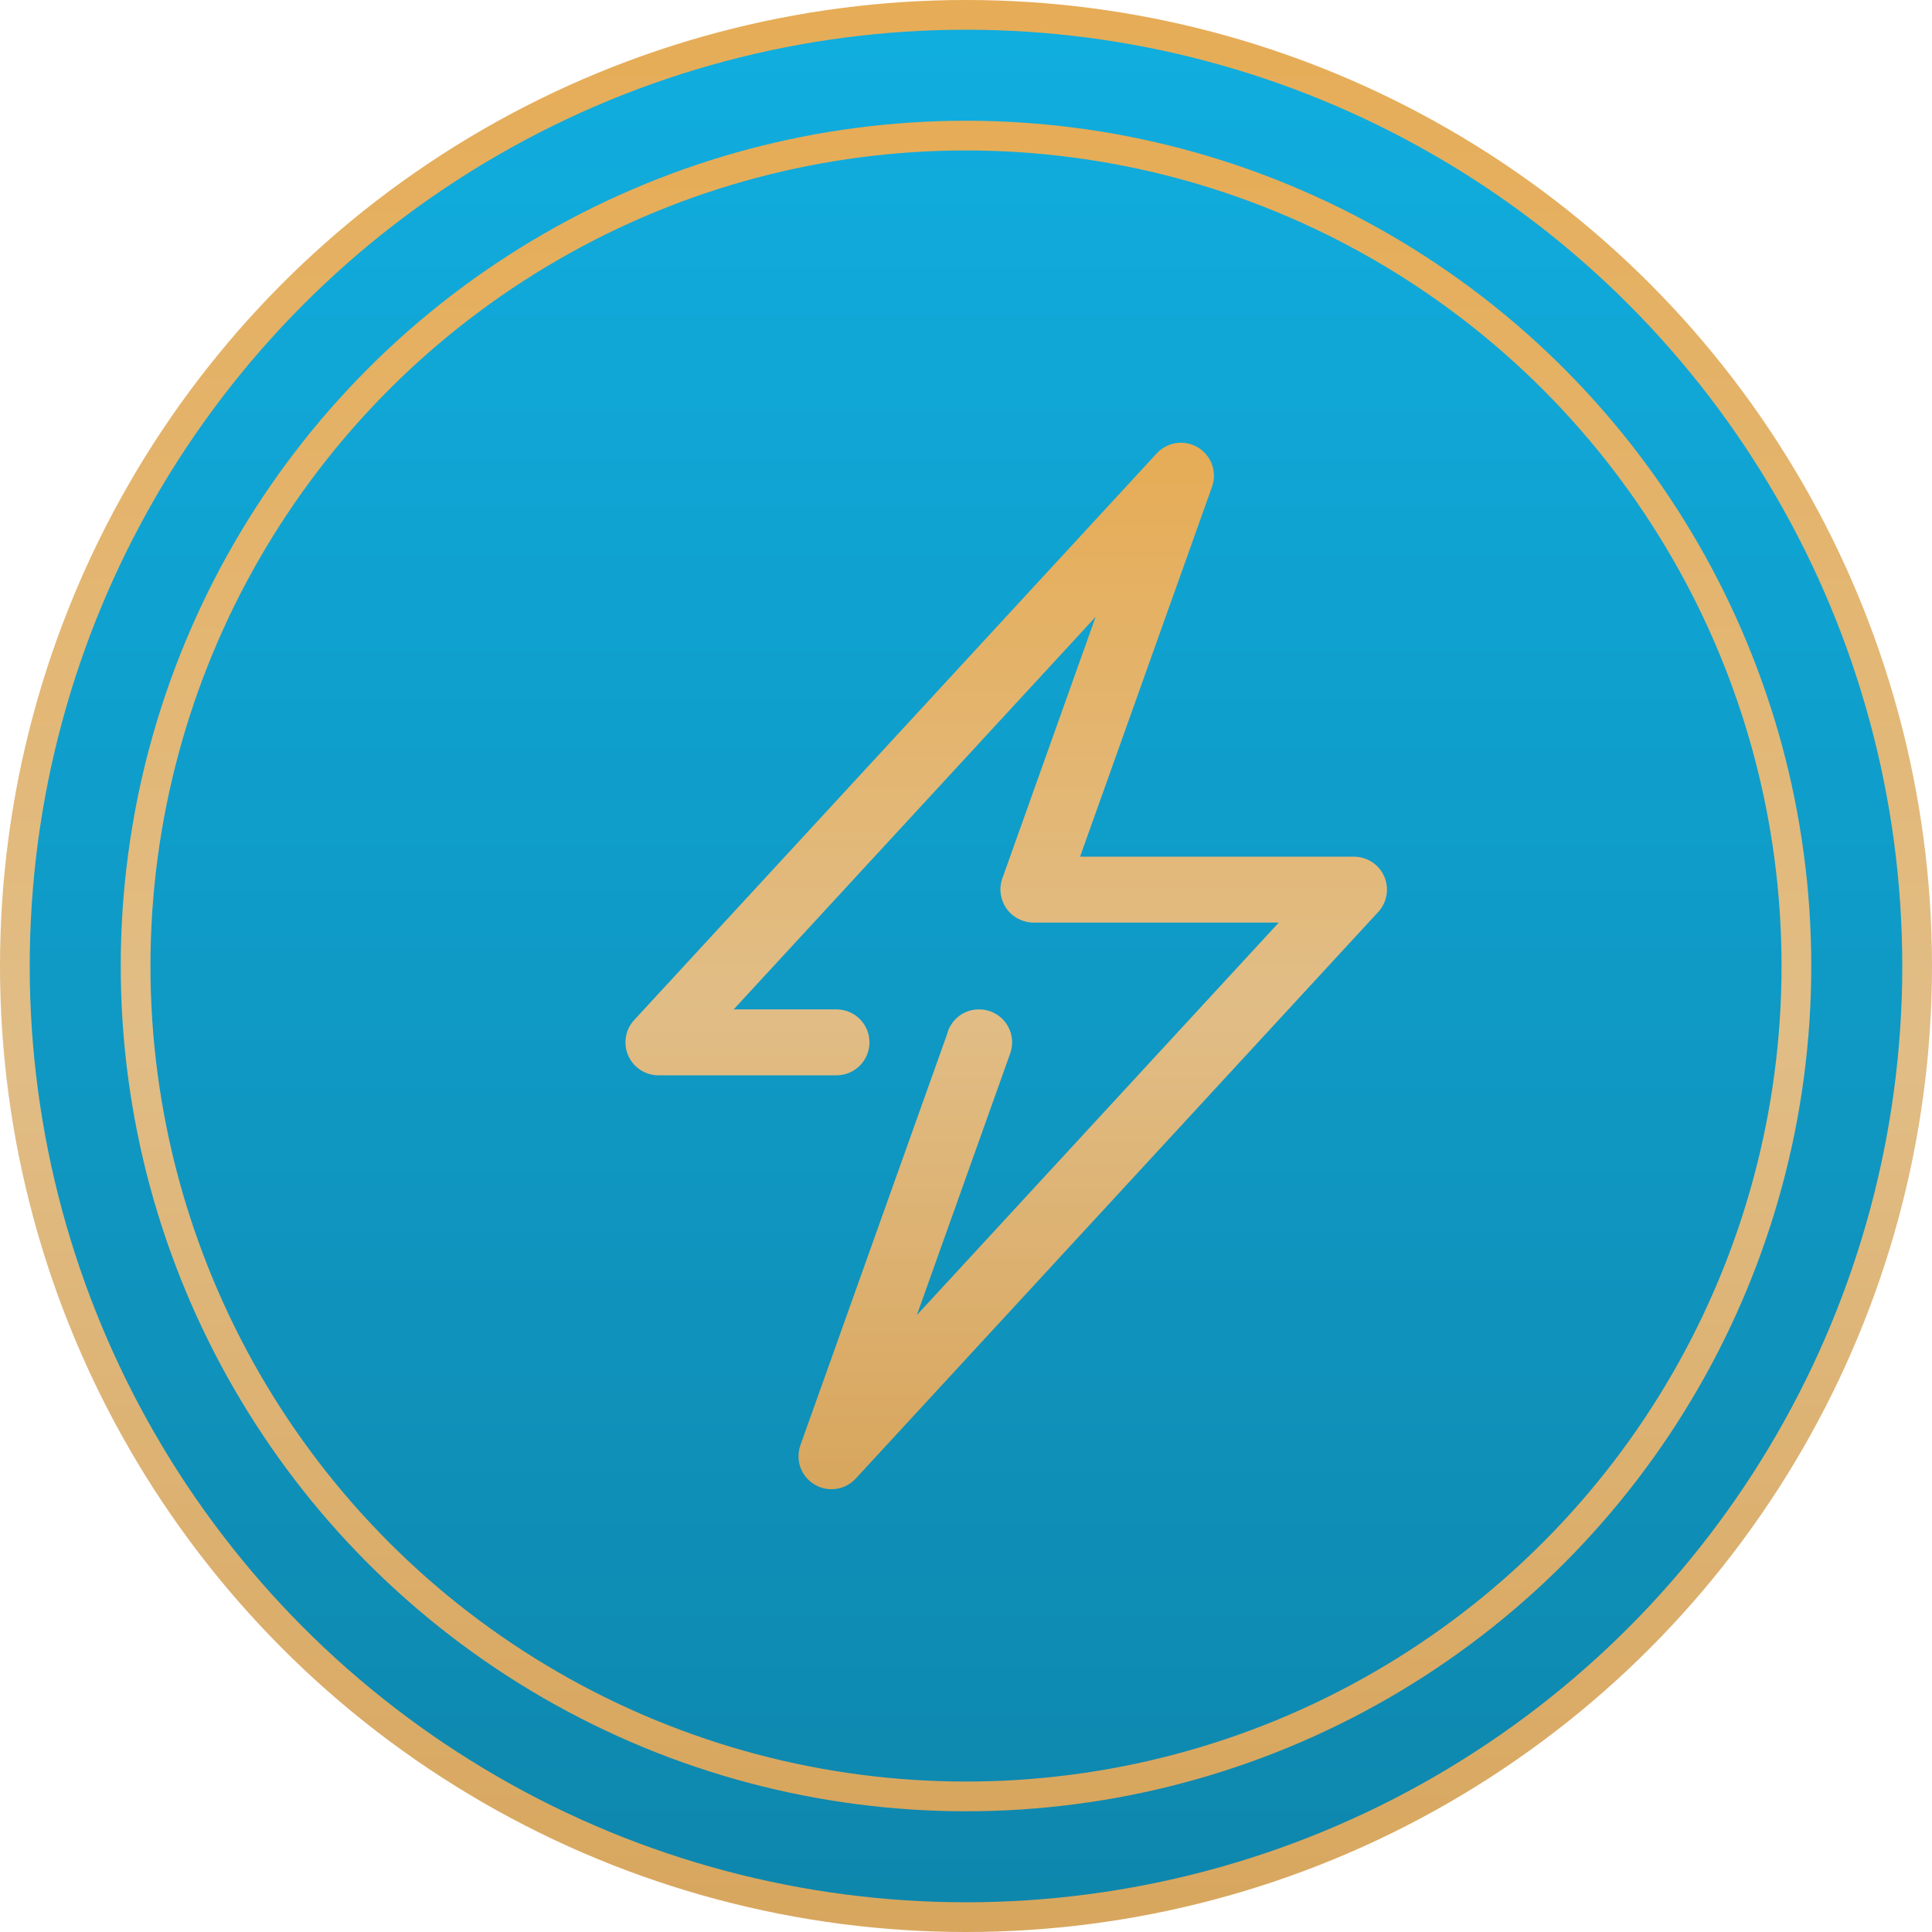
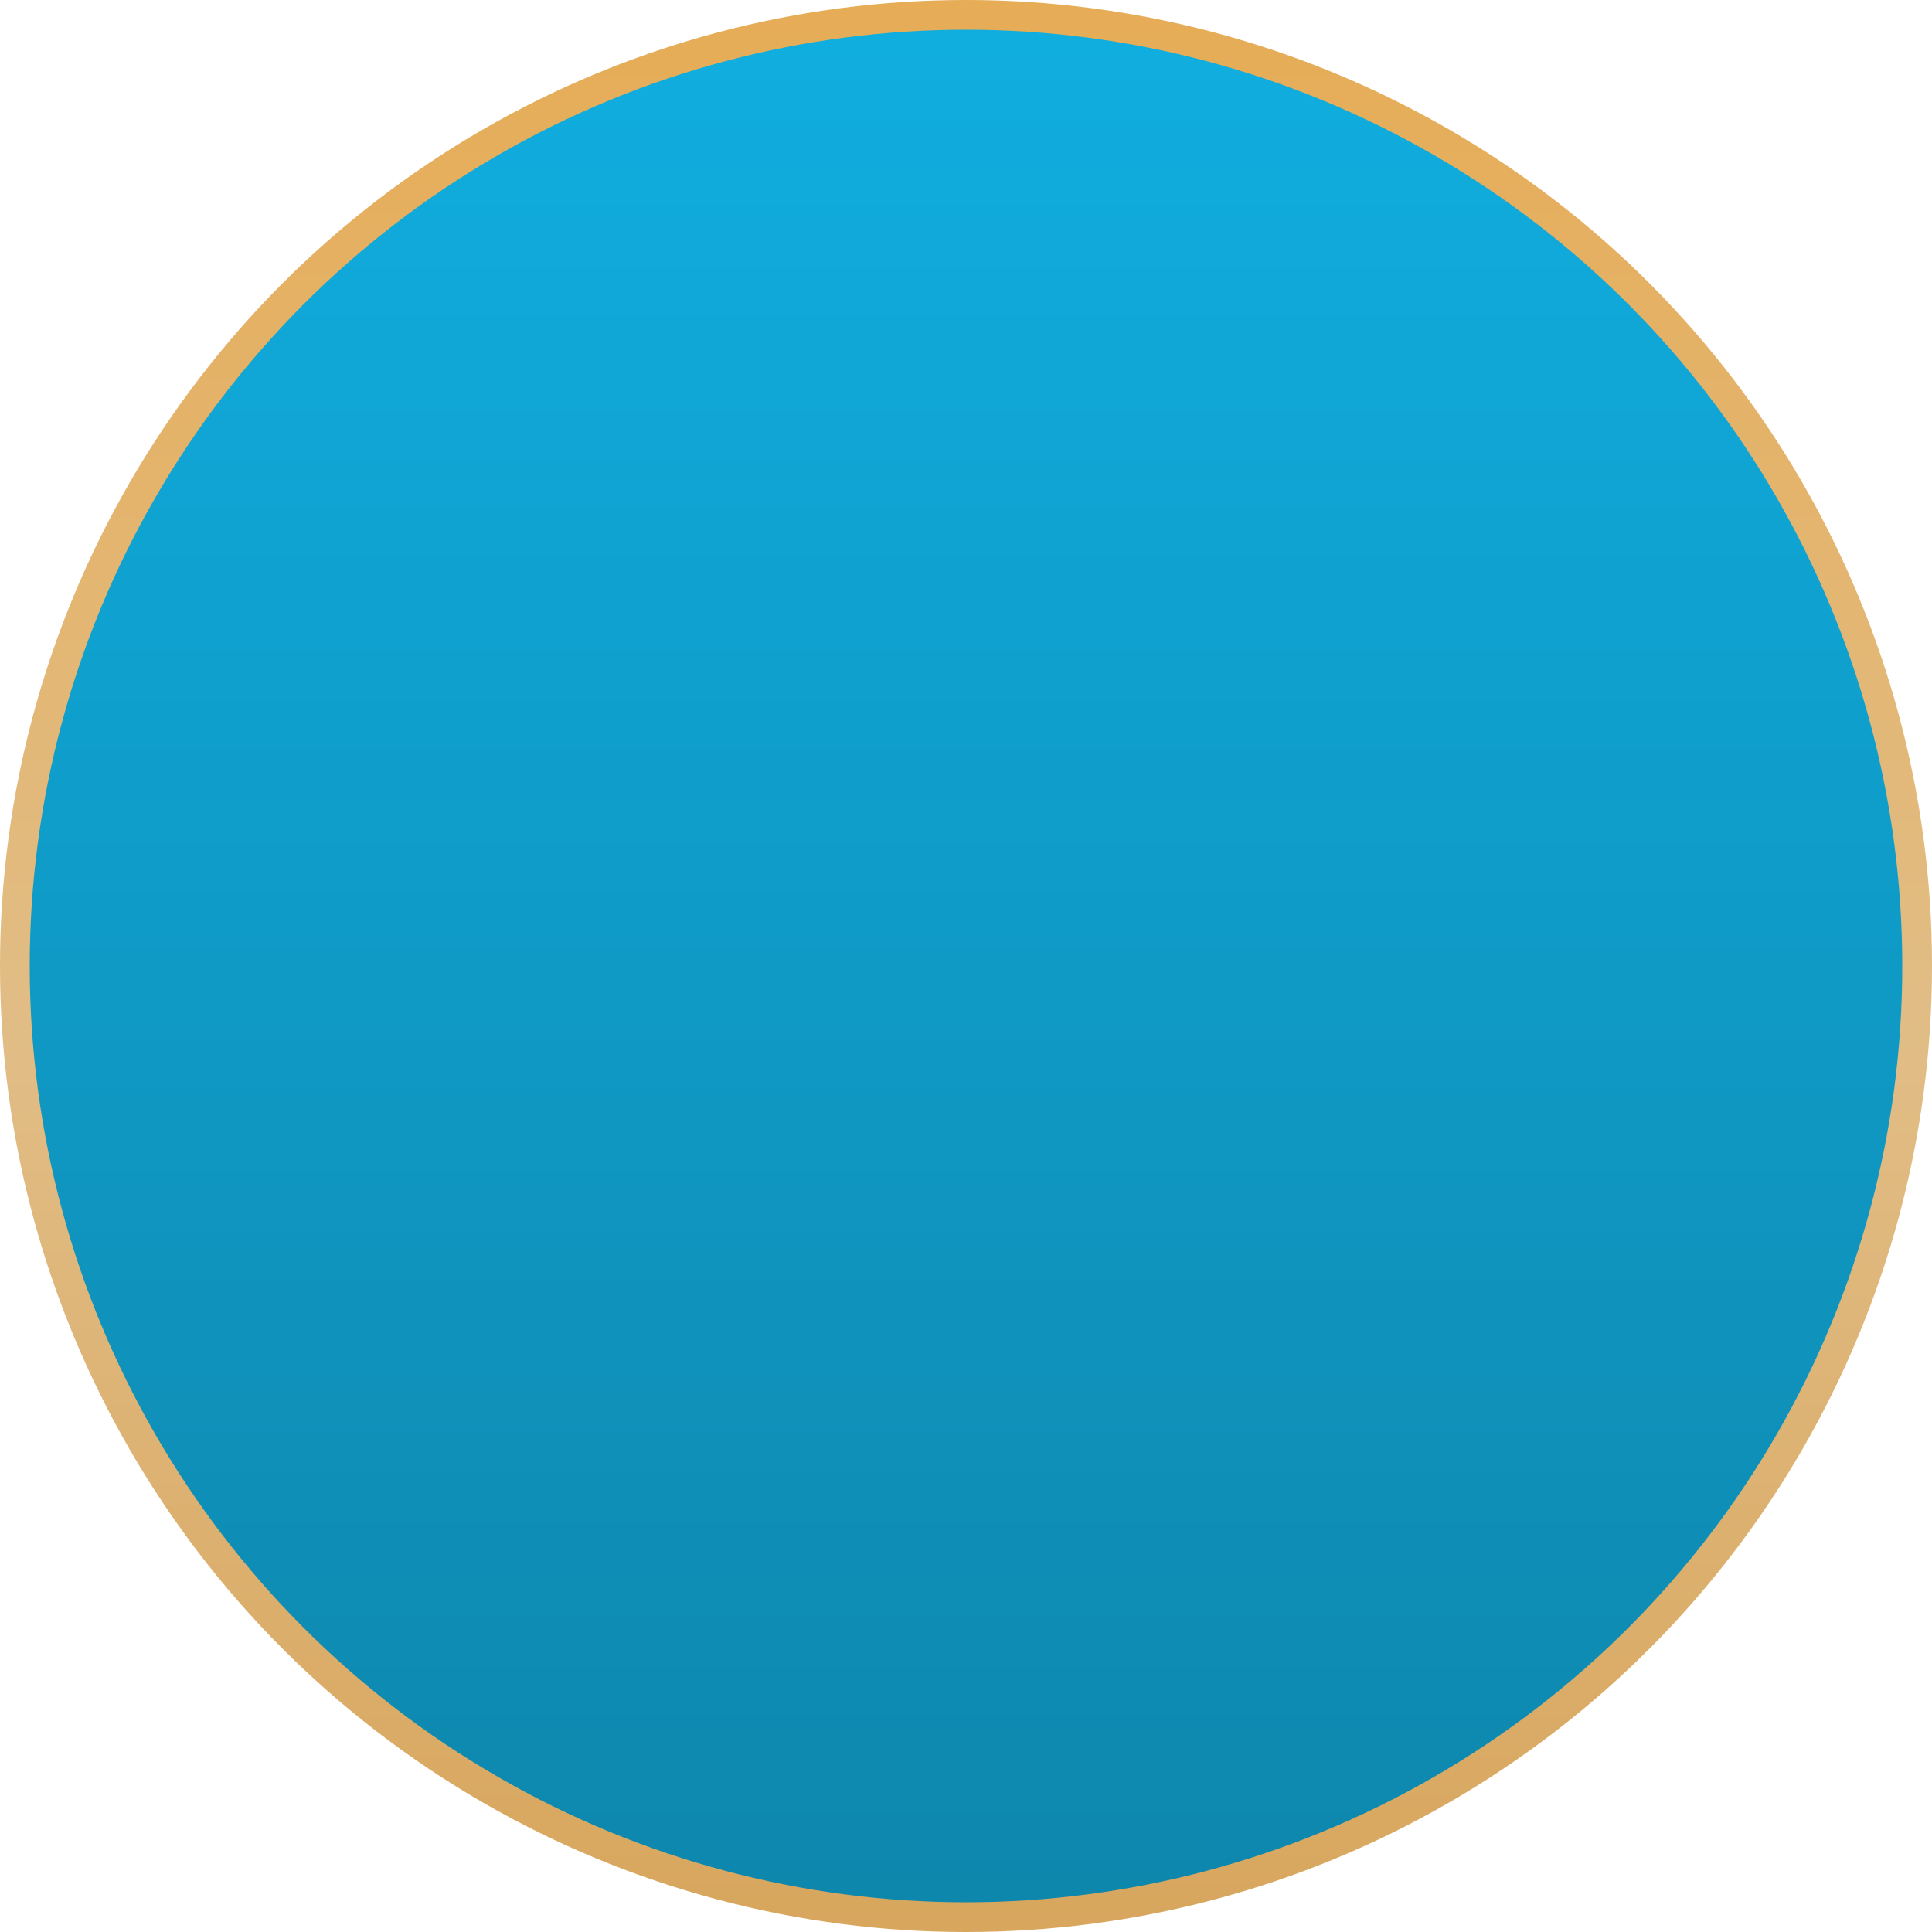
<svg xmlns="http://www.w3.org/2000/svg" width="65" height="65" viewBox="0 0 65 65" fill="none">
  <circle cx="32.5" cy="32.5" r="32" fill="url(#paint0_linear_320_1873)" stroke="url(#paint1_linear_320_1873)" />
-   <circle cx="32.5" cy="32.5" r="27.938" stroke="url(#paint2_linear_320_1873)" />
  <g clip-path="url(#clip0_320_1873)">
-     <path d="M46.57 29.486C46.393 29.082 45.994 28.822 45.554 28.822H36.338L40.777 16.377C40.954 15.881 40.758 15.328 40.307 15.056C39.855 14.783 39.275 14.865 38.917 15.253L21.337 34.317C21.038 34.641 20.959 35.11 21.136 35.514C21.313 35.917 21.712 36.178 22.152 36.178H28.143C28.756 36.178 29.252 35.681 29.252 35.069C29.252 34.456 28.756 33.96 28.143 33.96H24.683L36.861 20.754L33.721 29.558C33.6 29.898 33.657 30.275 33.865 30.57C34.072 30.864 34.416 31.039 34.777 31.039H43.023L30.847 44.244L33.987 35.441C34.109 35.102 34.057 34.724 33.849 34.43C33.642 34.135 33.304 33.96 32.943 33.96H32.932C32.411 33.96 31.978 34.319 31.86 34.804L26.929 48.622C26.752 49.118 26.949 49.671 27.4 49.943C27.578 50.051 27.777 50.103 27.973 50.103C28.275 50.103 28.573 49.981 28.789 49.746L46.369 30.682C46.668 30.358 46.746 29.889 46.57 29.486Z" fill="url(#paint3_linear_320_1873)" />
+     <path d="M46.57 29.486C46.393 29.082 45.994 28.822 45.554 28.822H36.338L40.777 16.377C40.954 15.881 40.758 15.328 40.307 15.056C39.855 14.783 39.275 14.865 38.917 15.253L21.337 34.317C21.038 34.641 20.959 35.11 21.136 35.514C21.313 35.917 21.712 36.178 22.152 36.178H28.143C28.756 36.178 29.252 35.681 29.252 35.069C29.252 34.456 28.756 33.96 28.143 33.96H24.683L36.861 20.754L33.721 29.558C33.6 29.898 33.657 30.275 33.865 30.57C34.072 30.864 34.416 31.039 34.777 31.039H43.023L30.847 44.244L33.987 35.441C34.109 35.102 34.057 34.724 33.849 34.43C33.642 34.135 33.304 33.96 32.943 33.96H32.932C32.411 33.96 31.978 34.319 31.86 34.804L26.929 48.622C26.752 49.118 26.949 49.671 27.4 49.943C28.275 50.103 28.573 49.981 28.789 49.746L46.369 30.682C46.668 30.358 46.746 29.889 46.57 29.486Z" fill="url(#paint3_linear_320_1873)" />
  </g>
  <defs>
    <linearGradient id="paint0_linear_320_1873" x1="32.5" y1="0" x2="32.5" y2="65" gradientUnits="userSpaceOnUse">
      <stop stop-color="#10AEE0" />
      <stop offset="1" stop-color="#0E86AC" />
    </linearGradient>
    <linearGradient id="paint1_linear_320_1873" x1="32.5" y1="0" x2="32.5" y2="65" gradientUnits="userSpaceOnUse">
      <stop stop-color="#E6AC56" />
      <stop offset="0.536" stop-color="#E1BD86" />
      <stop offset="1" stop-color="#D8A65D" />
    </linearGradient>
    <linearGradient id="paint2_linear_320_1873" x1="32.5" y1="4.062" x2="32.5" y2="60.938" gradientUnits="userSpaceOnUse">
      <stop stop-color="#E6AC56" />
      <stop offset="0.536" stop-color="#E1BD86" />
      <stop offset="1" stop-color="#D8A65D" />
    </linearGradient>
    <linearGradient id="paint3_linear_320_1873" x1="33.853" y1="14.896" x2="33.853" y2="50.103" gradientUnits="userSpaceOnUse">
      <stop stop-color="#E6AC56" />
      <stop offset="0.536" stop-color="#E1BD86" />
      <stop offset="1" stop-color="#D8A65D" />
    </linearGradient>
    <clipPath id="clip0_320_1873">
-       <rect width="35.208" height="35.208" fill="white" transform="translate(16.25 14.896)" />
-     </clipPath>
+       </clipPath>
  </defs>
</svg>